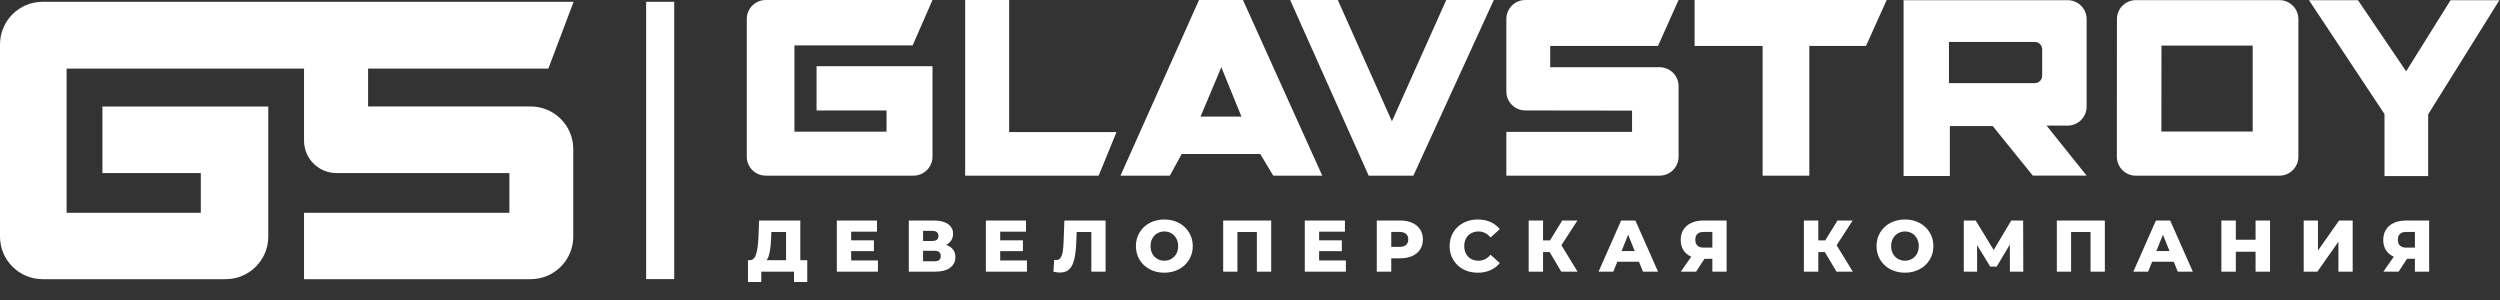
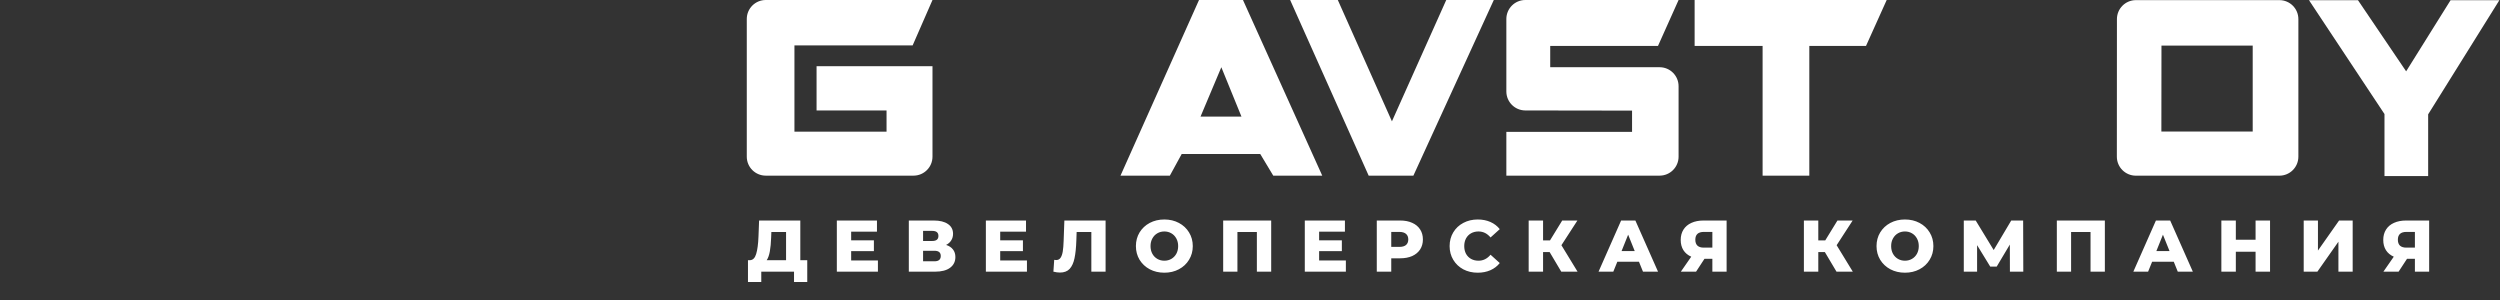
<svg xmlns="http://www.w3.org/2000/svg" width="233" height="28" viewBox="0 0 233 28" fill="none">
  <rect x="0" y="0" width="233" height="28" fill="#333333" stroke="none" />
-   <rect x="60.221" y="0.168" width="2.615" height="25.845" fill="white" />
  <path d="M75.236 24.251V26.281H74.003V25.32H70.951V26.281H69.711V24.251H69.882C70.163 24.246 70.361 24.053 70.474 23.672C70.592 23.29 70.665 22.741 70.692 22.023L70.747 20.552H74.589V24.251H75.236ZM71.871 22.139C71.853 22.648 71.812 23.079 71.748 23.433C71.685 23.788 71.587 24.06 71.455 24.251H73.261V21.621H71.891L71.871 22.139ZM81.822 24.278V25.32H77.993V20.552H81.733V21.594H79.328V22.398H81.447V23.406H79.328V24.278H81.822ZM88.177 22.827C88.458 22.918 88.671 23.059 88.817 23.249C88.967 23.44 89.042 23.676 89.042 23.958C89.042 24.38 88.876 24.714 88.544 24.959C88.217 25.2 87.752 25.32 87.148 25.32H84.702V20.552H87.018C87.591 20.552 88.033 20.661 88.347 20.879C88.665 21.092 88.824 21.396 88.824 21.791C88.824 22.023 88.767 22.227 88.653 22.405C88.544 22.582 88.385 22.723 88.177 22.827ZM86.031 22.459H86.889C87.27 22.459 87.461 22.302 87.461 21.989C87.461 21.676 87.27 21.519 86.889 21.519H86.031V22.459ZM87.093 24.353C87.484 24.353 87.679 24.187 87.679 23.856C87.679 23.533 87.484 23.372 87.093 23.372H86.031V24.353H87.093ZM95.712 24.278V25.32H91.883V20.552H95.624V21.594H93.219V22.398H95.337V23.406H93.219V24.278H95.712ZM103.041 20.552V25.32H101.713V21.621H100.343L100.316 22.398C100.293 23.079 100.237 23.633 100.146 24.06C100.059 24.487 99.909 24.819 99.696 25.055C99.483 25.286 99.181 25.402 98.79 25.402C98.608 25.402 98.404 25.375 98.177 25.32L98.252 24.217C98.311 24.23 98.372 24.237 98.436 24.237C98.613 24.237 98.749 24.167 98.844 24.026C98.94 23.885 99.008 23.69 99.049 23.44C99.09 23.186 99.117 22.857 99.131 22.452L99.199 20.552H103.041ZM108.516 25.416C108.012 25.416 107.558 25.309 107.154 25.096C106.754 24.882 106.439 24.587 106.207 24.21C105.98 23.833 105.866 23.408 105.866 22.936C105.866 22.464 105.98 22.039 106.207 21.662C106.439 21.285 106.754 20.99 107.154 20.776C107.558 20.563 108.012 20.456 108.516 20.456C109.021 20.456 109.472 20.563 109.872 20.776C110.276 20.99 110.592 21.285 110.819 21.662C111.051 22.039 111.167 22.464 111.167 22.936C111.167 23.408 111.051 23.833 110.819 24.21C110.592 24.587 110.276 24.882 109.872 25.096C109.472 25.309 109.021 25.416 108.516 25.416ZM108.516 24.298C108.757 24.298 108.975 24.242 109.17 24.128C109.366 24.015 109.52 23.856 109.634 23.651C109.747 23.442 109.804 23.204 109.804 22.936C109.804 22.668 109.747 22.432 109.634 22.227C109.52 22.018 109.366 21.857 109.17 21.744C108.975 21.63 108.757 21.573 108.516 21.573C108.276 21.573 108.058 21.63 107.862 21.744C107.667 21.857 107.513 22.018 107.399 22.227C107.286 22.432 107.229 22.668 107.229 22.936C107.229 23.204 107.286 23.442 107.399 23.651C107.513 23.856 107.667 24.015 107.862 24.128C108.058 24.242 108.276 24.298 108.516 24.298ZM118.475 20.552V25.32H117.14V21.621H115.328V25.32H114V20.552H118.475ZM125.435 24.278V25.32H121.607V20.552H125.347V21.594H122.942V22.398H125.061V23.406H122.942V24.278H125.435ZM130.496 20.552C130.927 20.552 131.302 20.624 131.62 20.77C131.938 20.91 132.183 21.115 132.356 21.383C132.528 21.646 132.614 21.957 132.614 22.316C132.614 22.675 132.528 22.986 132.356 23.249C132.183 23.513 131.938 23.717 131.62 23.862C131.302 24.003 130.927 24.074 130.496 24.074H129.665V25.32H128.316V20.552H130.496ZM130.414 23.011C130.691 23.011 130.9 22.952 131.041 22.834C131.182 22.711 131.252 22.538 131.252 22.316C131.252 22.093 131.182 21.921 131.041 21.798C130.9 21.676 130.691 21.614 130.414 21.614H129.665V23.011H130.414ZM137.727 25.416C137.227 25.416 136.778 25.311 136.378 25.102C135.983 24.889 135.672 24.594 135.445 24.217C135.218 23.84 135.104 23.413 135.104 22.936C135.104 22.459 135.218 22.032 135.445 21.655C135.672 21.278 135.983 20.985 136.378 20.776C136.778 20.563 137.227 20.456 137.727 20.456C138.163 20.456 138.556 20.533 138.906 20.688C139.255 20.842 139.546 21.065 139.778 21.355L138.919 22.132C138.61 21.76 138.236 21.573 137.795 21.573C137.536 21.573 137.305 21.63 137.1 21.744C136.9 21.857 136.744 22.018 136.63 22.227C136.521 22.432 136.467 22.668 136.467 22.936C136.467 23.204 136.521 23.442 136.63 23.651C136.744 23.856 136.9 24.015 137.1 24.128C137.305 24.242 137.536 24.298 137.795 24.298C138.236 24.298 138.61 24.112 138.919 23.74L139.778 24.516C139.546 24.807 139.255 25.03 138.906 25.184C138.556 25.338 138.163 25.416 137.727 25.416ZM144.427 23.495H143.814V25.32H142.472V20.552H143.814V22.405H144.461L145.598 20.552H147.015L145.524 22.854L147.029 25.32H145.51L144.427 23.495ZM152.751 24.394H150.735L150.36 25.32H148.984L151.089 20.552H152.417L154.529 25.32H153.126L152.751 24.394ZM152.356 23.399L151.743 21.873L151.13 23.399H152.356ZM160.92 20.552V25.32H159.592V24.121H158.856L158.073 25.32H156.655L157.623 23.924C157.305 23.783 157.062 23.581 156.894 23.317C156.726 23.049 156.642 22.732 156.642 22.364C156.642 21.991 156.728 21.669 156.901 21.396C157.073 21.124 157.321 20.915 157.643 20.77C157.966 20.624 158.343 20.552 158.774 20.552H160.92ZM158.801 21.614C158.27 21.614 158.004 21.857 158.004 22.343C158.004 22.584 158.07 22.768 158.202 22.895C158.338 23.018 158.533 23.079 158.788 23.079H159.592V21.614H158.801ZM170.078 23.495H169.465V25.32H168.123V20.552H169.465V22.405H170.113L171.25 20.552H172.667L171.175 22.854L172.681 25.32H171.162L170.078 23.495ZM177.542 25.416C177.038 25.416 176.584 25.309 176.18 25.096C175.78 24.882 175.465 24.587 175.233 24.21C175.006 23.833 174.892 23.408 174.892 22.936C174.892 22.464 175.006 22.039 175.233 21.662C175.465 21.285 175.78 20.99 176.18 20.776C176.584 20.563 177.038 20.456 177.542 20.456C178.046 20.456 178.498 20.563 178.898 20.776C179.302 20.99 179.618 21.285 179.845 21.662C180.077 22.039 180.192 22.464 180.192 22.936C180.192 23.408 180.077 23.833 179.845 24.21C179.618 24.587 179.302 24.882 178.898 25.096C178.498 25.309 178.046 25.416 177.542 25.416ZM177.542 24.298C177.783 24.298 178.001 24.242 178.196 24.128C178.392 24.015 178.546 23.856 178.66 23.651C178.773 23.442 178.83 23.204 178.83 22.936C178.83 22.668 178.773 22.432 178.66 22.227C178.546 22.018 178.392 21.857 178.196 21.744C178.001 21.63 177.783 21.573 177.542 21.573C177.302 21.573 177.084 21.63 176.888 21.744C176.693 21.857 176.539 22.018 176.425 22.227C176.312 22.432 176.255 22.668 176.255 22.936C176.255 23.204 176.312 23.442 176.425 23.651C176.539 23.856 176.693 24.015 176.888 24.128C177.084 24.242 177.302 24.298 177.542 24.298ZM187.324 25.32L187.317 22.793L186.091 24.85H185.492L184.265 22.847V25.32H183.025V20.552H184.136L185.812 23.304L187.447 20.552H188.557L188.571 25.32H187.324ZM196.173 20.552V25.32H194.838V21.621H193.026V25.32H191.697V20.552H196.173ZM202.595 24.394H200.578L200.203 25.32H198.827L200.932 20.552H202.261L204.373 25.32H202.969L202.595 24.394ZM202.2 23.399L201.586 21.873L200.973 23.399H202.2ZM211.568 20.552V25.32H210.219V23.46H208.38V25.32H207.031V20.552H208.38V22.343H210.219V20.552H211.568ZM214.705 20.552H216.033V23.352L218.002 20.552H219.269V25.32H217.941V22.527L215.979 25.32H214.705V20.552ZM226.397 20.552V25.32H225.069V24.121H224.333L223.549 25.32H222.132L223.1 23.924C222.782 23.783 222.539 23.581 222.371 23.317C222.203 23.049 222.119 22.732 222.119 22.364C222.119 21.991 222.205 21.669 222.378 21.396C222.55 21.124 222.798 20.915 223.12 20.77C223.443 20.624 223.82 20.552 224.251 20.552H226.397ZM224.278 21.614C223.747 21.614 223.481 21.857 223.481 22.343C223.481 22.584 223.547 22.768 223.679 22.895C223.815 23.018 224.01 23.079 224.265 23.079H225.069V21.614H224.278Z" fill="white" />
-   <path d="M3.973 0.168H53.46L51.106 6.392H34.306V9.923H49.456C51.65 9.923 53.429 11.702 53.429 13.896V22.046C53.429 24.24 51.65 26.019 49.456 26.019H28.336V19.836H47.476V16.129H31.357C29.689 16.129 28.336 14.777 28.336 13.108V6.392H6.207V19.836H18.715V16.129H9.546V9.93H25.004V22.046C25.004 24.24 23.225 26.019 21.031 26.019H3.973C1.779 26.019 0 24.24 0 22.046V4.141C0 1.947 1.779 0.168 3.973 0.168Z" fill="white" />
  <path d="M120.242 0L127.56 16.37H131.728L139.223 0H134.79L129.728 11.309L124.684 0H120.242Z" fill="white" />
  <path fill-rule="evenodd" clip-rule="evenodd" d="M104.43 16.37L111.748 0H115.845L123.233 16.37H118.667L117.455 14.353H110.134L109.031 16.37H104.43ZM111.889 10.867L113.828 6.266L115.704 10.867H111.889Z" fill="white" />
  <path d="M219.765 0.02H215.199L222.234 10.629V16.407H226.304V10.656L232.941 0.02H232.932H228.393L224.252 6.647L219.765 0.02Z" fill="white" />
  <path d="M71.37 0H86.908L85.059 4.23H74.042V12.273H82.626V10.296H76.104V6.172H86.908V14.601C86.908 15.578 86.116 16.37 85.139 16.37H71.37C70.392 16.37 69.6 15.578 69.6 14.601V1.77C69.6 0.792 70.392 0 71.37 0Z" fill="white" />
-   <path d="M89.954 0V16.37H102.394L104.059 12.309H94.053V0H89.954Z" fill="white" />
  <path d="M142.162 0H156.444L154.524 4.283H144.48V6.265H154.674C155.652 6.265 156.444 7.057 156.444 8.035V14.601C156.444 15.578 155.652 16.37 154.674 16.37H140.392V12.291H152.108V10.309L142.159 10.294C141.183 10.292 140.392 9.5 140.392 8.524V1.77C140.392 0.792 141.185 0 142.162 0Z" fill="white" />
  <path d="M168.628 16.37H164.274V4.283H157.939V0H175.84L173.911 4.283H168.628V16.37Z" fill="white" />
  <path fill-rule="evenodd" clip-rule="evenodd" d="M199.067 0.012H212.439C213.416 0.012 214.209 0.804 214.209 1.781V14.603C214.209 15.581 213.416 16.373 212.439 16.373H199.061C198.083 16.373 197.29 15.58 197.291 14.602L197.298 1.781C197.298 0.803 198.09 0.012 199.067 0.012ZM201.449 4.25H209.952V12.258H201.44L201.449 4.25Z" fill="white" />
-   <path fill-rule="evenodd" clip-rule="evenodd" d="M177.414 0.016V16.404H181.727V11.749H185.723L189.457 16.368H194.474L190.74 11.705H192.704C193.682 11.705 194.474 10.912 194.474 9.935V1.785C194.474 0.808 193.682 0.016 192.704 0.016H177.414ZM181.642 3.908V7.748H189.641C190.022 7.748 190.331 7.439 190.331 7.058V4.598C190.331 4.217 190.022 3.908 189.641 3.908H181.642Z" fill="white" />
</svg>